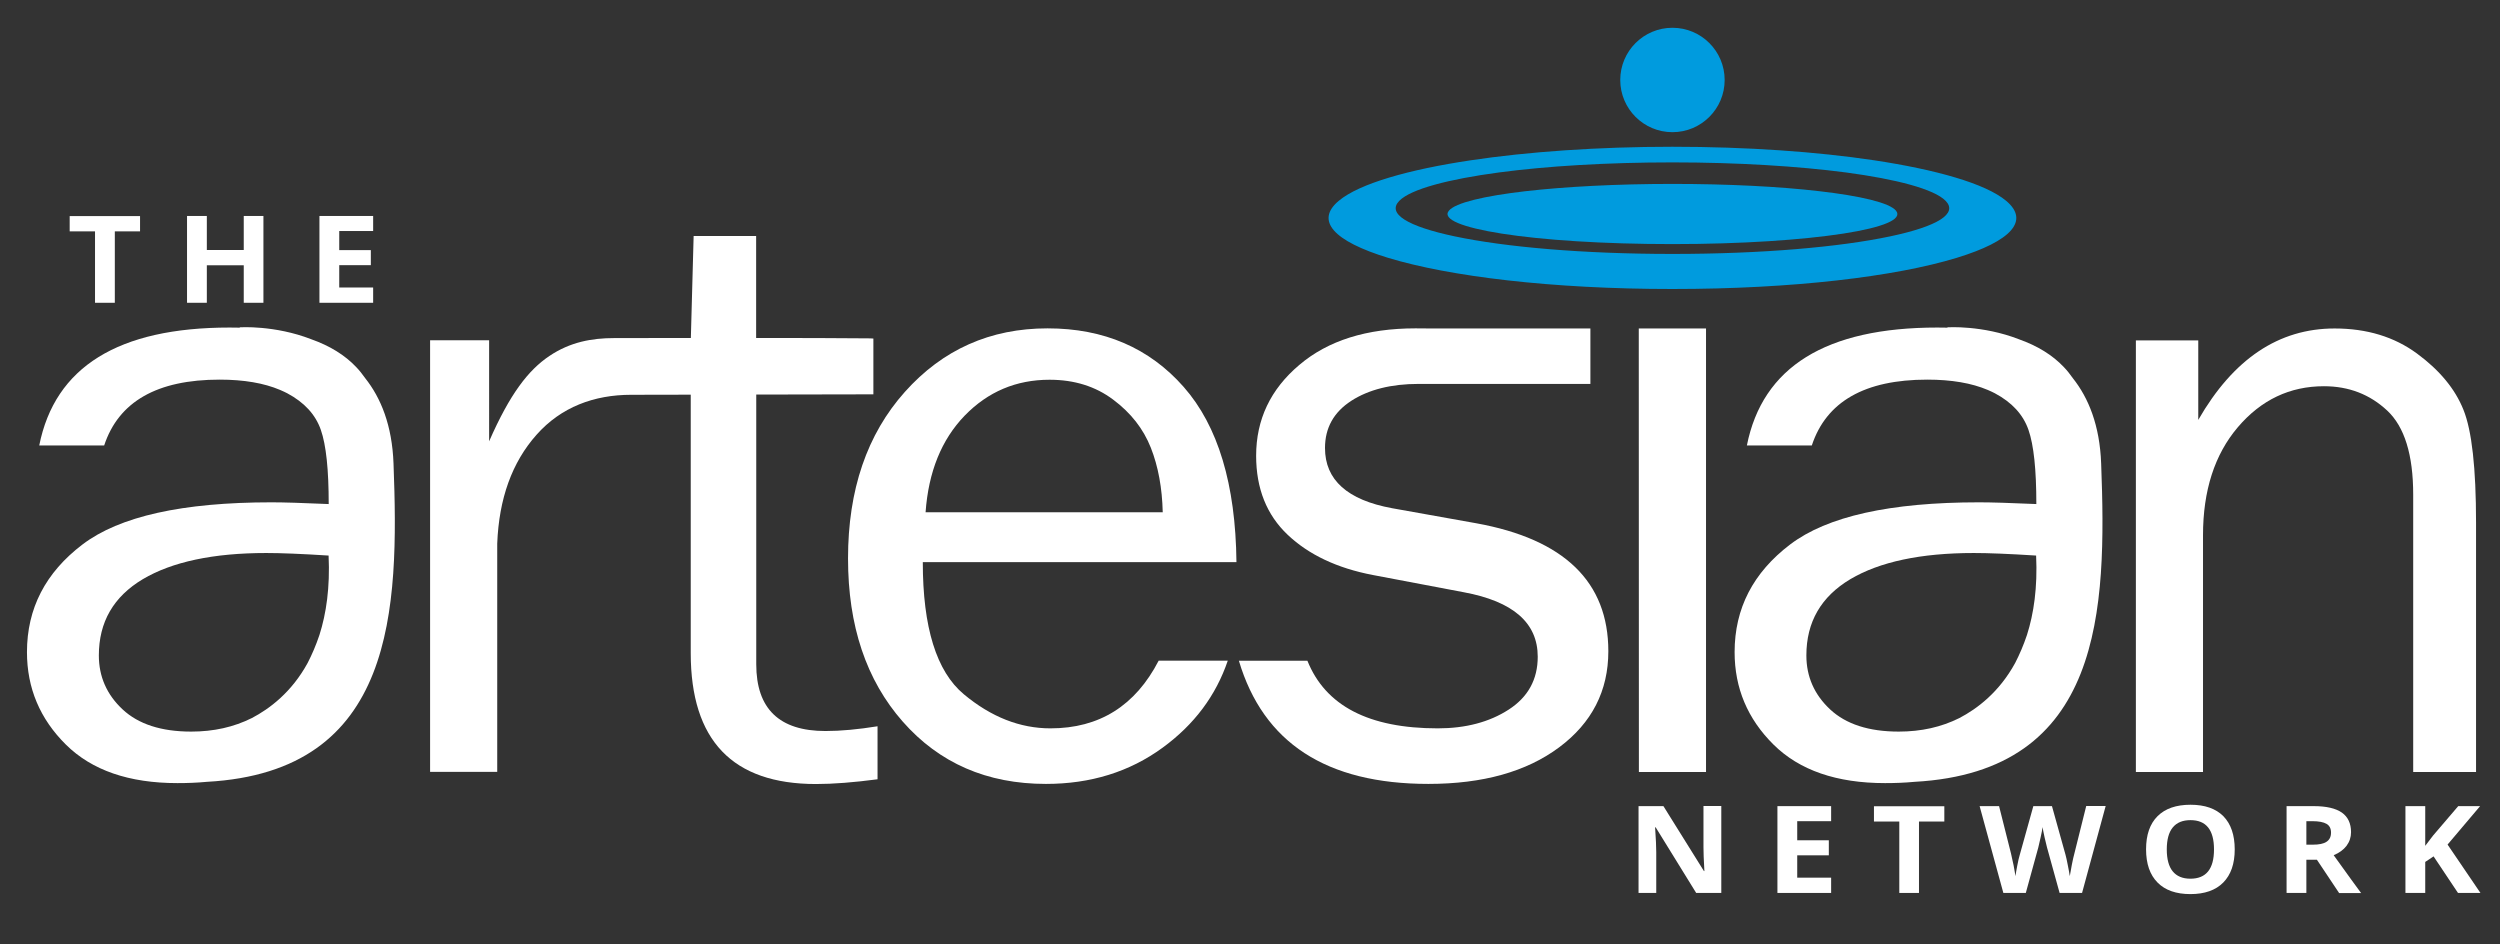
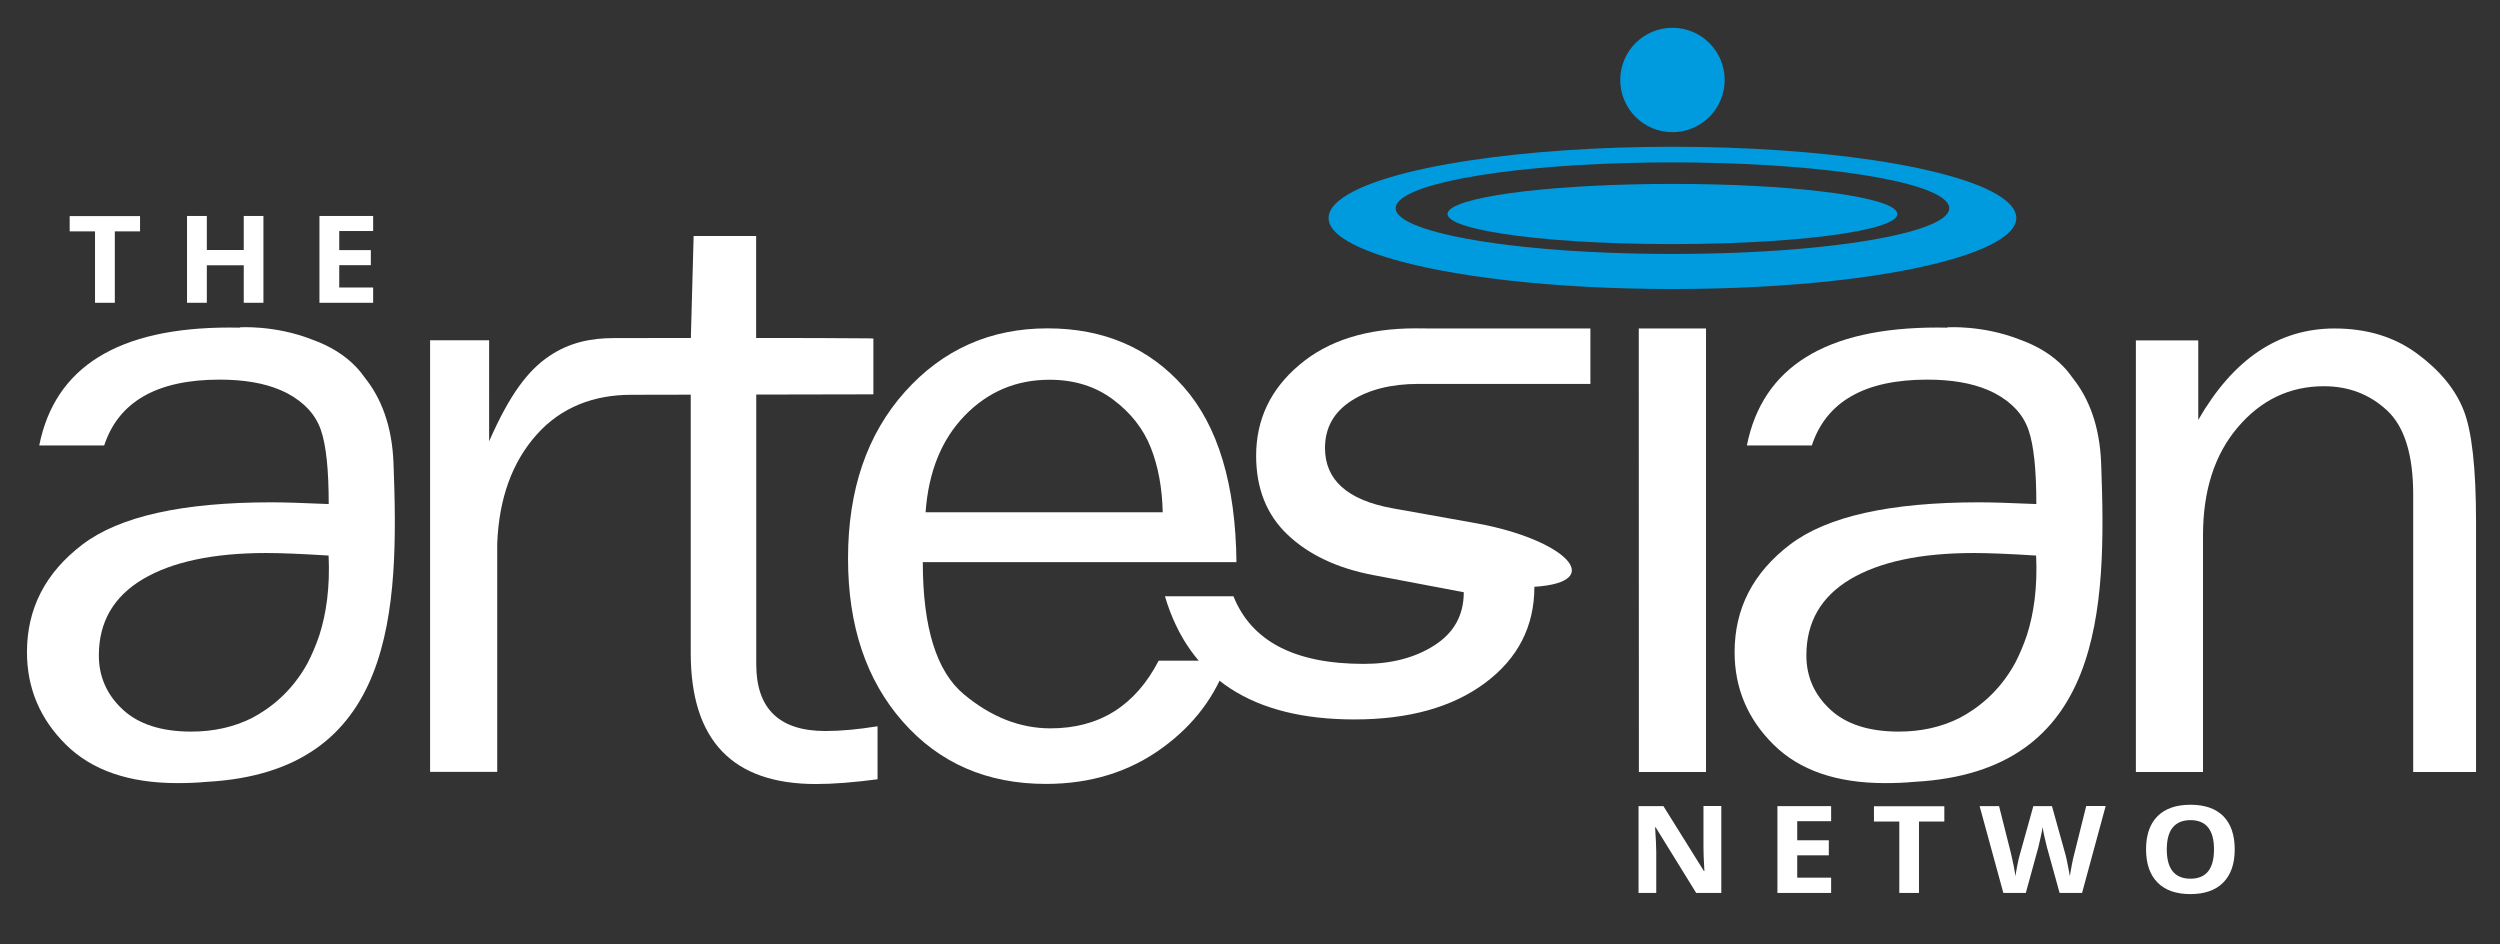
<svg xmlns="http://www.w3.org/2000/svg" version="1.1" id="Layer_1" x="0px" y="0px" viewBox="0 0 2160 815.8" style="enable-background:new 0 0 2160 815.8;" xml:space="preserve">
  <rect x="0" y="0" width="2160" height="815.8" fill="#333333" stroke="none" />
  <style type="text/css">
	.st0{fill:#FFFFFF;}
	.st1{fill:#009BDE;}
</style>
  <path class="st0" d="M1815.4,400.5c-1.2-33-10.9-56.7-24.5-73.8c-2.4-3.4-4.9-6.6-7.7-9.5c-9.8-10.4-22.8-18.4-38.9-24.1  c-31.6-12.3-61.7-10.3-61.7-10.3l-0.1,0.3c-2.9-0.1-5.8-0.1-8.7-0.1c-96.2,0-151,34-164.5,101.9h56.1c12.5-37.9,45.7-56.9,99.8-56.9  c20.9,0,38.3,3,52.2,8.9c0.3,0.1,0.6,0.3,0.9,0.4c1.8,0.8,3.6,1.6,5.3,2.5c14.8,7.9,24.4,18.4,29,31.6c4.6,13.2,6.8,34.5,6.8,64.1  c-22.6-1-39.1-1.5-49.5-1.5c-76.8,0-131.2,12.1-163.2,36.4c-32,24.3-48,55.3-48,93c0,31.1,11.2,57.7,33.6,79.9  c22.4,22.2,54.5,33.3,96.4,33.3c8.5,0,17-0.3,25.4-1.1l0,0C1817.1,666.6,1820.2,526.8,1815.4,400.5z M1751.3,548.6  c-3,9-6.5,17-10.2,24.2c-13.8,25.3-32.9,39.6-48.2,47.6c-15.6,7.8-33,11.7-52.4,11.7c-25.8,0-45.6-6.4-59.3-19.2  c-13.7-12.8-20.5-28.4-20.5-46.6c0-28.9,12.7-50.8,38-65.9c25.3-15,60.9-22.6,106.7-22.6c12.3,0,30.2,0.7,53.8,2.2  C1760.5,507.5,1757.2,530.1,1751.3,548.6z" />
  <path class="st0" d="M2139.3,667H2085V427.4c0-34.5-7.5-58.7-22.5-72.7c-15-14-33.2-21-54.6-21c-29.5,0-54.3,11.8-74.4,35.4  c-20.1,23.6-30.1,54.8-30.1,93.4V667h-58V294.1h53.9v68.7c30.3-52.7,69.5-79,117.8-79c27.8,0,51.5,7.2,71.1,21.6  c19.6,14.4,33,30.6,40.2,48.6c7.3,18,10.9,50.5,10.9,97.5V667z" />
  <g>
    <path class="st1" d="M1733.3,173.5c-17.9-15-61-27-114-35c-49.2-7.4-110.1-11.7-174.3-11.7c-64.2,0-125,4.3-174.3,11.7   c-53,7.9-96.1,20-114,35c-20.5,17.1-4.8,34.8,42.7,49.3c52.7,16,140.8,26.9,245.5,26.9c104.8,0,192.8-10.8,245.6-26.9   C1738,208.3,1753.8,190.6,1733.3,173.5z M1633.2,204.2c-43.4,9.2-110.6,15.2-188.2,15.2s-144.8-6-188.2-15.2   c-40.7-8.6-58.7-19.6-47.8-30.7c10-10.2,42.7-18.7,86.1-24.5c41.2-5.5,93.7-8.7,149.9-8.7c56.2,0,108.7,3.3,149.9,8.7   c43.4,5.8,76.1,14.3,86.1,24.5C1691.9,184.6,1673.9,195.6,1633.2,204.2z" />
    <path class="st1" d="M1572,165.2c-34.2-4-78.8-6.3-127-6.3c-48.2,0-92.9,2.4-127,6.3c-35.4,4.1-60.7,10-66.2,16.9   c-5.9,7.3,11.4,14.3,45.4,19.7c35.5,5.6,88.1,9.1,147.8,9.1c59.7,0,112.3-3.6,147.8-9.1c34-5.3,51.3-12.3,45.4-19.7   C1632.7,175.2,1607.5,169.3,1572,165.2z" />
    <circle class="st1" cx="1445" cy="69.1" r="45.1" />
  </g>
  <path class="st0" d="M713.2,631.6c-39.9,0-59.8-19.2-59.8-57.7v-233l101.2-0.2l0-48.2c-0.8-0.1-3.5-0.2-7.7-0.2v0h-2.9  c-17.2-0.2-52.5-0.3-90.7-0.3v-88.1h-54l-2.4,88.1c-46.4,0-63.9,0.1-66.3,0.1c-19,0-37.9,3.3-56,15.5c-18.1,12.2-34,32.6-52,73.7  V294h-51v372.9h58V469.7c1.5-38.9,12.8-70.3,34-94.1c21.2-23.9,49.7-34.5,81.7-34.5l51.5-0.1v223.3c0,75.4,36.1,113.1,108.2,113.1  c15,0,32.7-1.4,53.2-4.1v-45.8C741.5,630.2,726.5,631.6,713.2,631.6z" />
  <path class="st0" d="M1001.1,570.8c-20.1,38.9-51.2,58.5-93.5,58.5c-26.3,0-51.3-9.8-74.9-29.5c-23.6-19.7-35.4-57.7-35.4-114.1h271  c-0.7-67.2-15.9-117.7-45.6-151.4c-29.7-33.7-68.9-50.6-117.6-50.6c-49.5,0-90.6,18.3-123.3,54.9c-32.7,36.6-49.1,84.6-49.1,143.9  c0,58.2,15.7,105.1,47.3,141c31.5,35.8,72.7,53.8,123.7,53.8c38.6,0,72.2-10.4,100.8-31.3c27.4-20,46.1-45.1,56.3-75.2H1001.1z   M833.5,359.1c20.1-20.7,44.5-31,73.3-31c21.4,0,39.7,5.7,55,17.2c15.3,11.4,26.1,25.3,32.5,41.5c6.4,16.2,9.8,34.8,10.3,55.8H799.7  C802.2,407.6,813.5,379.8,833.5,359.1z" />
  <polygon class="st0" points="1474,667 1474,283.8 1415.9,283.8 1416,667 " />
-   <path class="st0" d="M1275.5,452.1l-72.7-13c-38.7-7.1-58-24.5-58-52c0-17.5,7.6-31,22.7-40.8c15.1-9.7,34.5-14.6,58.1-14.6  c1.6,0,3.1,0,4.5,0h144v-47.9h-137.6c-4.1,0-8.5-0.1-13.5-0.1c-42.1,0-75.6,10.5-100.4,31.6c-24.9,21-37.3,47.2-37.3,78.5  c0,28.3,9.1,51.1,27.3,68.3c18.2,17.2,42.7,28.8,73.5,34.7l78.6,14.9c42.6,7.9,63.9,26.4,63.9,55.7c0,19.7-8.4,34.9-25.1,45.7  c-16.7,10.8-37.2,16.2-61.3,16.2c-59.6,0-97-19.5-112.6-58.4h-59.2c21.1,70.9,75.6,106.4,163.7,106.4c47,0,84.7-10.5,113-31.6  c28.3-21.1,42.5-48.8,42.5-83C1389.6,502.8,1351.6,465.9,1275.5,452.1z" />
+   <path class="st0" d="M1275.5,452.1l-72.7-13c-38.7-7.1-58-24.5-58-52c0-17.5,7.6-31,22.7-40.8c15.1-9.7,34.5-14.6,58.1-14.6  c1.6,0,3.1,0,4.5,0h144v-47.9h-137.6c-4.1,0-8.5-0.1-13.5-0.1c-42.1,0-75.6,10.5-100.4,31.6c-24.9,21-37.3,47.2-37.3,78.5  c0,28.3,9.1,51.1,27.3,68.3c18.2,17.2,42.7,28.8,73.5,34.7l78.6,14.9c0,19.7-8.4,34.9-25.1,45.7  c-16.7,10.8-37.2,16.2-61.3,16.2c-59.6,0-97-19.5-112.6-58.4h-59.2c21.1,70.9,75.6,106.4,163.7,106.4c47,0,84.7-10.5,113-31.6  c28.3-21.1,42.5-48.8,42.5-83C1389.6,502.8,1351.6,465.9,1275.5,452.1z" />
  <path class="st0" d="M340,400.5c-1.2-33-10.9-56.7-24.5-73.8c-2.4-3.4-4.9-6.6-7.7-9.5c-9.8-10.4-22.8-18.4-38.9-24.1  c-31.6-12.3-61.7-10.3-61.7-10.3l-0.1,0.3c-2.9-0.1-5.8-0.1-8.7-0.1c-96.2,0-151,34-164.5,101.9h56.1c12.5-37.9,45.7-56.9,99.8-56.9  c20.9,0,38.3,3,52.2,8.9c0.3,0.1,0.6,0.3,0.9,0.4c1.8,0.8,3.6,1.6,5.3,2.5c14.8,7.9,24.4,18.4,29,31.6c4.6,13.2,6.8,34.5,6.8,64.1  c-22.6-1-39.1-1.5-49.5-1.5c-76.8,0-131.2,12.1-163.2,36.4c-32,24.3-48,55.3-48,93c0,31.1,11.2,57.7,33.6,79.9  c22.4,22.2,54.5,33.3,96.4,33.3c8.5,0,17-0.3,25.4-1.1l0,0C341.7,666.6,344.8,526.8,340,400.5z M276,548.6c-3,9-6.5,17-10.2,24.2  c-13.8,25.3-32.9,39.6-48.2,47.6c-15.6,7.8-33,11.7-52.4,11.7c-25.8,0-45.6-6.4-59.3-19.2c-13.7-12.8-20.5-28.4-20.5-46.6  c0-28.9,12.7-50.8,38-65.9c25.3-15,60.9-22.6,106.7-22.6c12.3,0,30.2,0.7,53.8,2.2C285.2,507.5,281.9,530.1,276,548.6z" />
  <g>
    <g>
      <path class="st0" d="M1487.2,771.5h-21.7l-35-56.7h-0.5c0.7,10,1,17.2,1,21.4v35.3h-15.3v-75h21.5l35,56.1h0.4    c-0.6-9.7-0.8-16.6-0.8-20.7v-35.5h15.4V771.5z" />
      <path class="st0" d="M1582.1,771.5h-46.4v-75h46.4v13h-29.3V726h27.3v13h-27.3v19.3h29.3V771.5z" />
      <path class="st0" d="M1658.1,771.5H1641v-61.7h-21.9v-13.2h60.8v13.2h-21.9V771.5z" />
      <path class="st0" d="M1798.9,771.5h-19.4l-10.9-39.4c-0.4-1.4-1.1-4.3-2.1-8.7c-1-4.4-1.5-7.3-1.7-8.8c-0.2,1.8-0.8,4.8-1.7,8.9    c-0.9,4.1-1.6,7-2,8.7l-10.8,39.3h-19.4l-20.5-75h16.8l10.3,40.9c1.8,7.6,3.1,14.1,3.9,19.6c0.2-1.9,0.7-5,1.5-9    c0.8-4.1,1.5-7.3,2.2-9.5l11.7-42h16.1l11.7,42c0.5,1.9,1.2,4.8,1.9,8.6c0.8,3.9,1.4,7.2,1.8,9.9c0.4-2.7,1-6,1.8-10    c0.8-4,1.5-7.2,2.2-9.7l10.2-40.9h16.8L1798.9,771.5z" />
      <path class="st0" d="M1930.8,733.9c0,12.4-3.3,21.9-9.9,28.6c-6.6,6.7-16.1,10-28.4,10c-12.3,0-21.8-3.3-28.4-10    s-9.9-16.2-9.9-28.7c0-12.5,3.3-22,9.9-28.6c6.6-6.6,16.1-9.9,28.5-9.9s21.8,3.3,28.4,9.9C1927.5,711.9,1930.8,721.4,1930.8,733.9    z M1872.1,733.9c0,8.4,1.7,14.7,5.1,18.9c3.4,4.2,8.5,6.4,15.3,6.4c13.6,0,20.4-8.4,20.4-25.3c0-16.9-6.8-25.3-20.3-25.3    c-6.8,0-11.9,2.1-15.4,6.4C1873.8,719.2,1872.1,725.5,1872.1,733.9z" />
-       <path class="st0" d="M1992.7,742.7v28.8h-17.1v-75h23.5c10.9,0,19,1.9,24.3,5.6c5.2,3.7,7.9,9.3,7.9,16.9c0,4.4-1.3,8.3-3.9,11.8    c-2.6,3.4-6.3,6.1-11.1,8.1c12.1,16.9,20,27.7,23.7,32.7H2021l-19.2-28.8H1992.7z M1992.7,729.8h5.5c5.4,0,9.4-0.8,11.9-2.5    c2.6-1.7,3.9-4.3,3.9-7.9c0-3.6-1.3-6.1-3.9-7.6c-2.6-1.5-6.7-2.3-12.2-2.3h-5.2V729.8z" />
-       <path class="st0" d="M2143.1,771.5h-19.4l-21.1-31.6l-7.2,4.8v26.8h-17.1v-75h17.1v34.3l6.7-8.8l21.8-25.5h18.9l-28.1,33.2    L2143.1,771.5z" />
    </g>
    <g>
      <path class="st0" d="M99.2,261.6H82.1v-61.7H60.2v-13.2H121v13.2H99.2V261.6z" />
      <path class="st0" d="M227.6,261.6h-17v-32.4h-31.9v32.4h-17.1v-75h17.1V216h31.9v-29.4h17V261.6z" />
      <path class="st0" d="M322.4,261.6h-46.4v-75h46.4v13h-29.3v16.5h27.3v13h-27.3v19.3h29.3V261.6z" />
    </g>
  </g>
</svg>